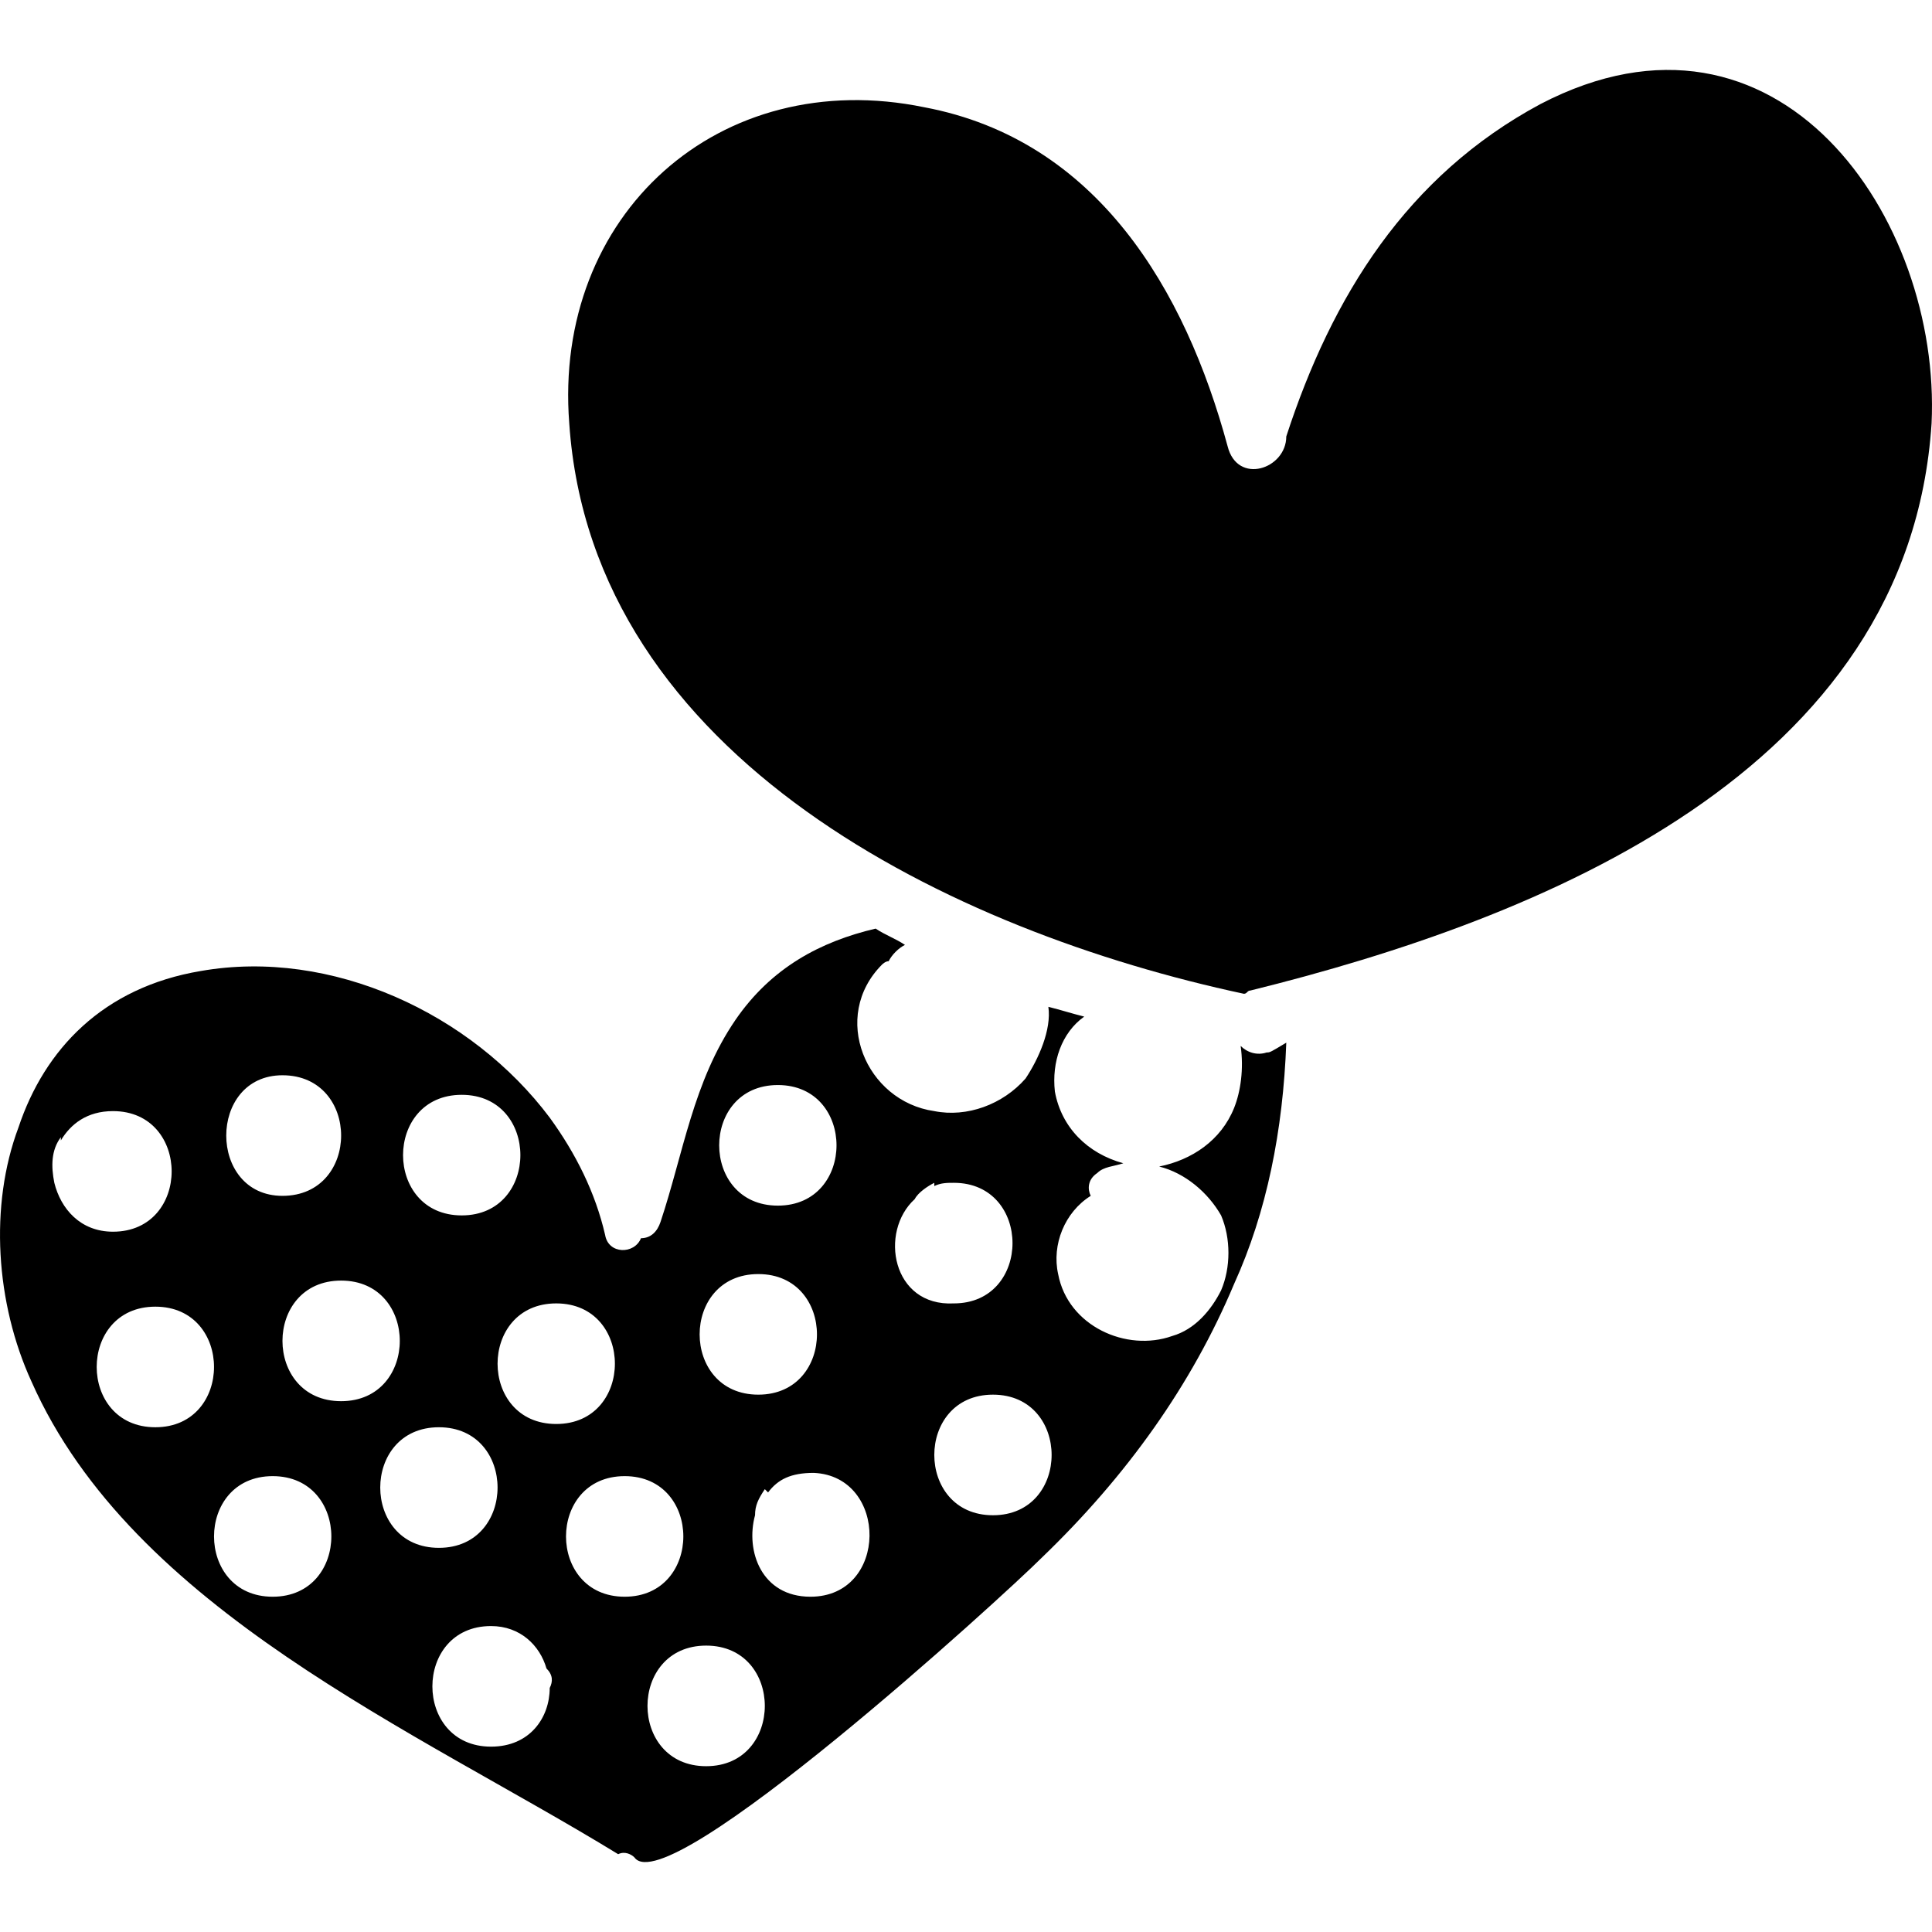
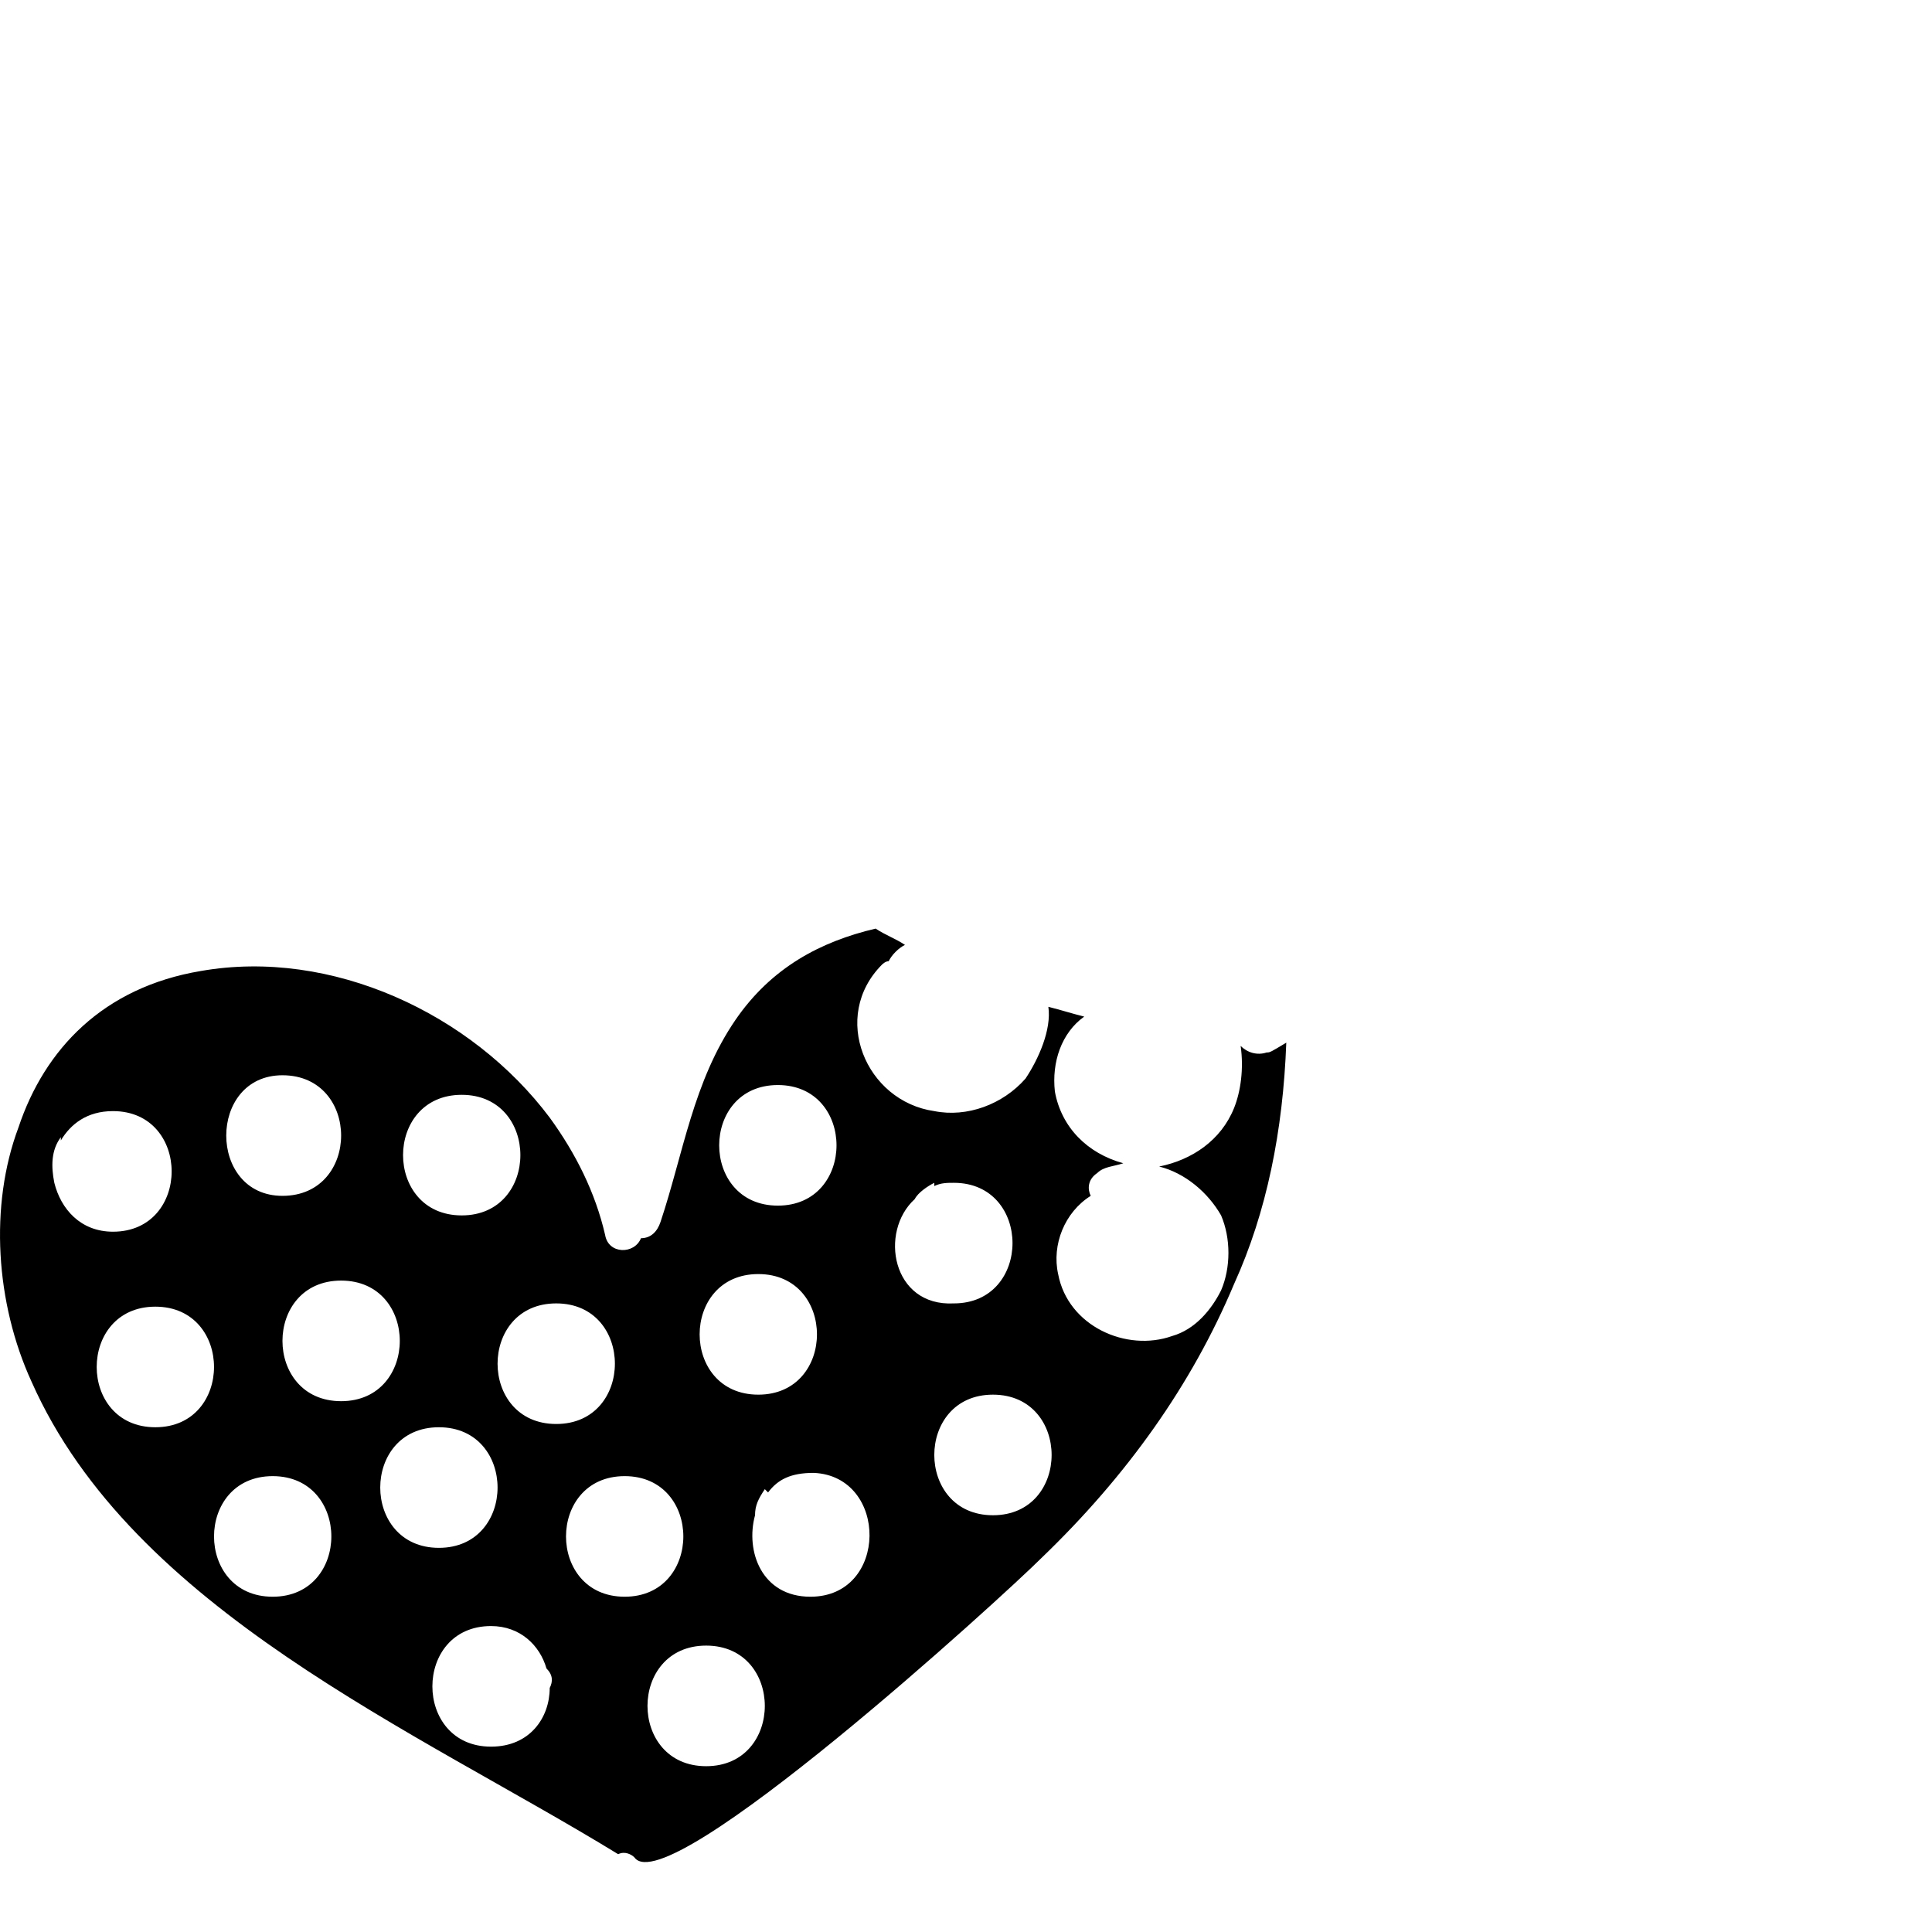
<svg xmlns="http://www.w3.org/2000/svg" fill="#000000" version="1.1" id="Capa_1" width="800px" height="800px" viewBox="0 0 362.791 362.791" xml:space="preserve">
  <g>
    <g>
-       <path d="M289.272,19.537C264.181,33,250.104,55.645,241.537,81.96c0,6.12-9.181,9.18-11.017,1.836    c-7.955-29.376-24.479-57.528-56.916-63.648c-38.556-7.956-69.768,20.196-66.708,59.364    c4.284,63.036,72.216,95.472,126.684,107.101c0.612,0,0.612-0.612,1.224-0.612c54.469-13.464,123.624-41.004,127.908-106.489    C364.549,40.957,333.949-3.719,289.272,19.537z" />
      <path d="M237.865,197.629c-1.836,0.612-3.672,0-4.896-1.224c0.612,4.284,0,8.567-1.224,11.628    c-2.448,6.12-7.956,9.792-14.076,11.016c4.896,1.225,9.18,4.896,11.628,9.18c1.836,4.284,1.836,9.792,0,14.076    c-1.836,3.672-4.896,7.345-9.18,8.568c-8.568,3.06-19.584-1.836-21.42-11.628c-1.225-5.508,1.224-11.628,6.12-14.688    c-0.612-1.224-0.612-3.06,1.224-4.283c1.224-1.225,3.06-1.225,4.896-1.837c-6.731-1.836-11.628-6.731-12.852-13.464    c-0.612-5.508,1.224-11.016,5.508-14.076c-2.448-0.611-4.284-1.224-6.731-1.836c0.611,4.284-1.836,9.792-4.284,13.465    c-4.284,4.896-11.017,7.344-17.136,6.119c-12.852-1.836-19.584-17.748-9.792-27.54c0,0,0.612-0.612,1.224-0.612    c0.612-1.225,1.836-2.448,3.06-3.061c-1.836-1.224-3.672-1.835-5.508-3.06c-10.404,2.448-19.584,7.344-26.316,17.136    c-7.956,11.628-9.792,25.092-14.076,37.944c-0.612,1.836-1.836,3.06-3.672,3.06c-1.224,3.061-6.12,3.061-6.732-0.611    c-1.836-7.956-5.508-15.301-10.404-22.032c-14.688-19.584-41.004-31.825-65.484-27.54c-18.36,3.06-29.376,14.688-34.272,29.376    c-5.508,14.688-4.284,33.048,2.448,47.736c18.972,42.84,72.216,65.483,110.16,88.739c1.224-0.611,2.448,0,3.06,0.612    c6.12,8.568,69.156-48.96,76.5-56.304c15.912-15.3,28.152-32.437,36.108-51.408c6.12-13.464,9.18-28.764,9.792-45.288l0,0    C238.477,197.629,238.477,197.629,237.865,197.629z M146.065,203.749c14.688,0,14.688,22.644,0,22.644    S131.377,203.749,146.065,203.749z M142.393,239.245c14.688,0,14.688,22.644,0,22.644S127.705,239.245,142.393,239.245z     M86.701,205.585c14.688,0,14.688,22.644,0,22.644C72.013,228.229,72.013,205.585,86.701,205.585z M53.041,201.913    c14.688,0,14.688,22.644,0,22.644C38.965,224.557,38.965,201.913,53.041,201.913z M10.201,222.109    c-0.612-3.061-0.612-6.12,1.224-8.568c0,0,0,0,0,0.612c1.836-3.061,4.896-5.509,9.792-5.509c14.688,0,14.688,22.645,0,22.645    C15.097,231.289,11.425,227.005,10.201,222.109L10.201,222.109z M29.173,268.009c-14.688,0-14.688-22.644,0-22.644    S43.861,268.009,29.173,268.009z M51.205,299.833c-14.688,0-14.688-22.644,0-22.644S65.893,299.833,51.205,299.833z     M64.057,240.469c14.688,0,14.688,22.645,0,22.645S49.369,240.469,64.057,240.469z M82.417,268.009    c14.688,0,14.688,22.645,0,22.645S67.729,268.009,82.417,268.009z M103.225,316.969c0,5.508-3.672,11.017-11.016,11.017    c-14.688,0-14.688-22.645,0-22.645c5.508,0,9.18,3.672,10.404,7.956C103.837,314.521,103.837,315.745,103.225,316.969z     M104.449,244.753c14.688,0,14.688,22.644,0,22.644S89.761,244.753,104.449,244.753z M117.301,299.833    c-14.688,0-14.688-22.644,0-22.644S131.989,299.833,117.301,299.833z M132.601,331.657c-14.688,0-14.688-22.645,0-22.645    S147.289,331.657,132.601,331.657z M152.185,299.833c-9.18,0-12.24-8.568-10.404-15.3c0-1.836,0.612-3.061,1.836-4.896    l0.612,0.612c1.836-2.448,4.284-3.672,8.568-3.672C166.873,277.189,166.873,299.833,152.185,299.833z M171.769,225.169    c0.612-1.224,2.448-2.448,3.672-3.06v0.611c1.224-0.611,2.448-0.611,3.672-0.611c14.688,0,14.688,22.644,0,22.644    C167.485,245.365,165.037,231.289,171.769,225.169z M186.457,284.533c-14.688,0-14.688-22.645,0-22.645    C201.145,261.889,201.145,284.533,186.457,284.533z" />
    </g>
  </g>
</svg>